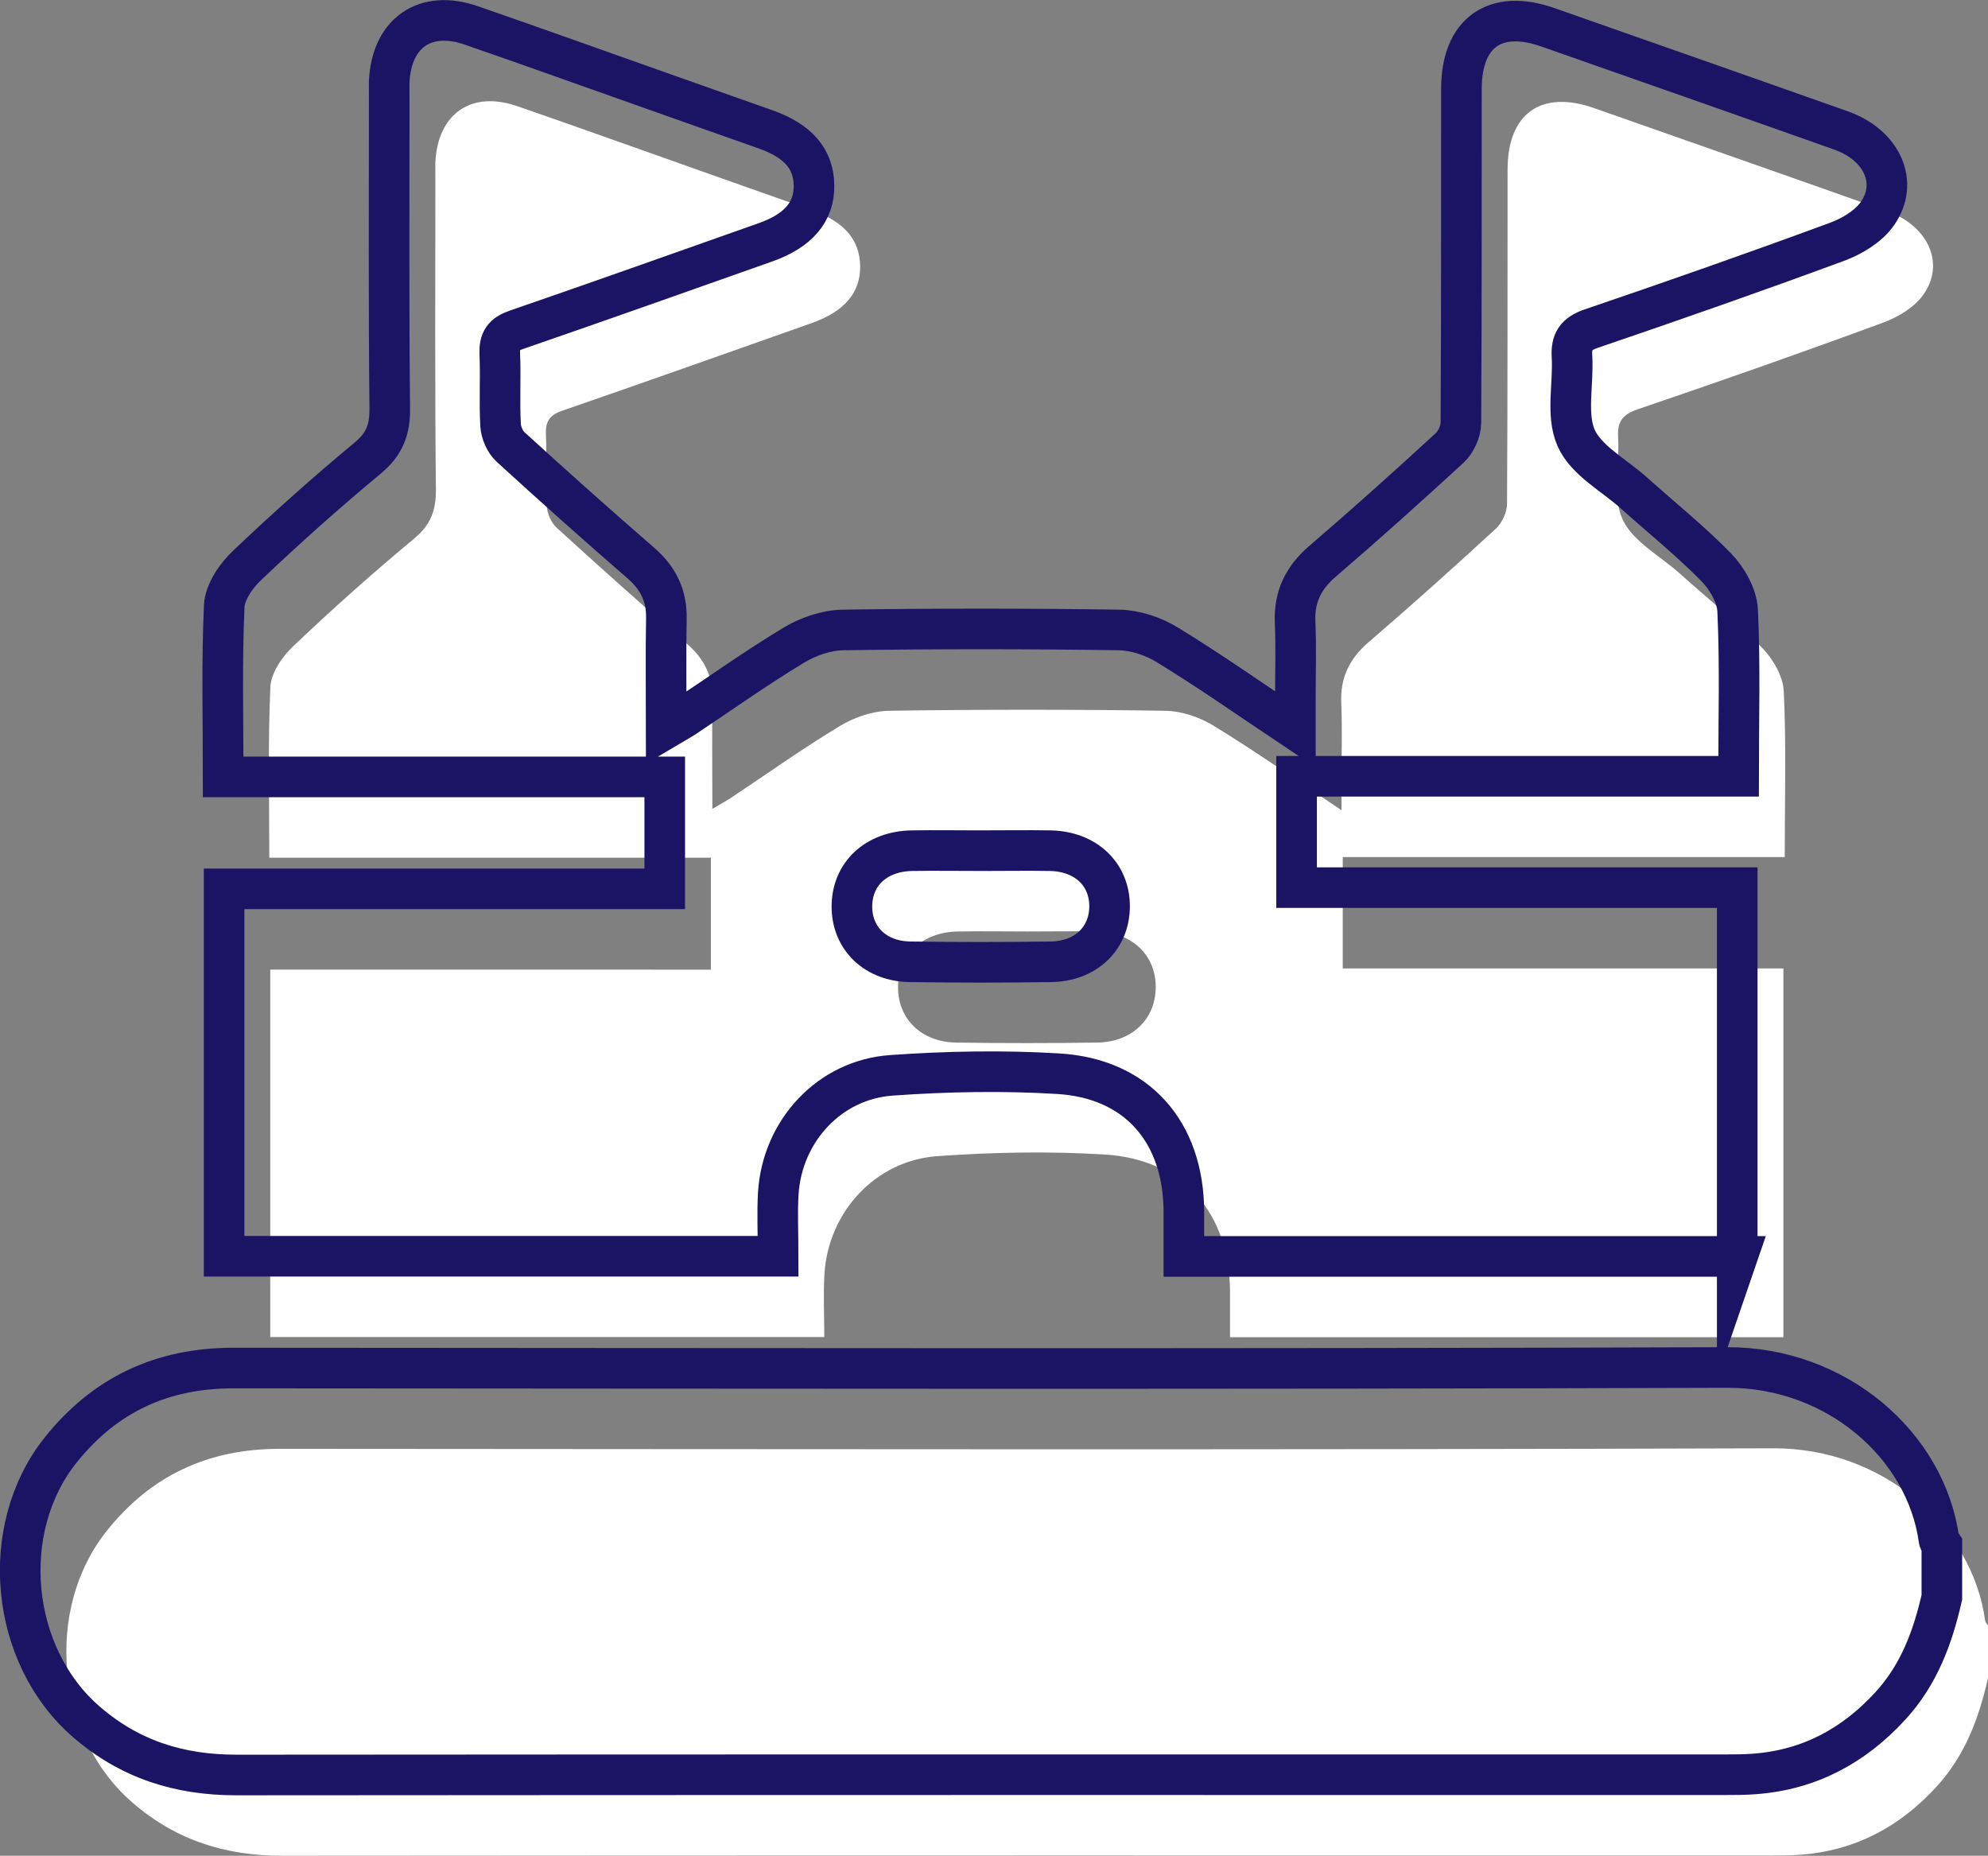
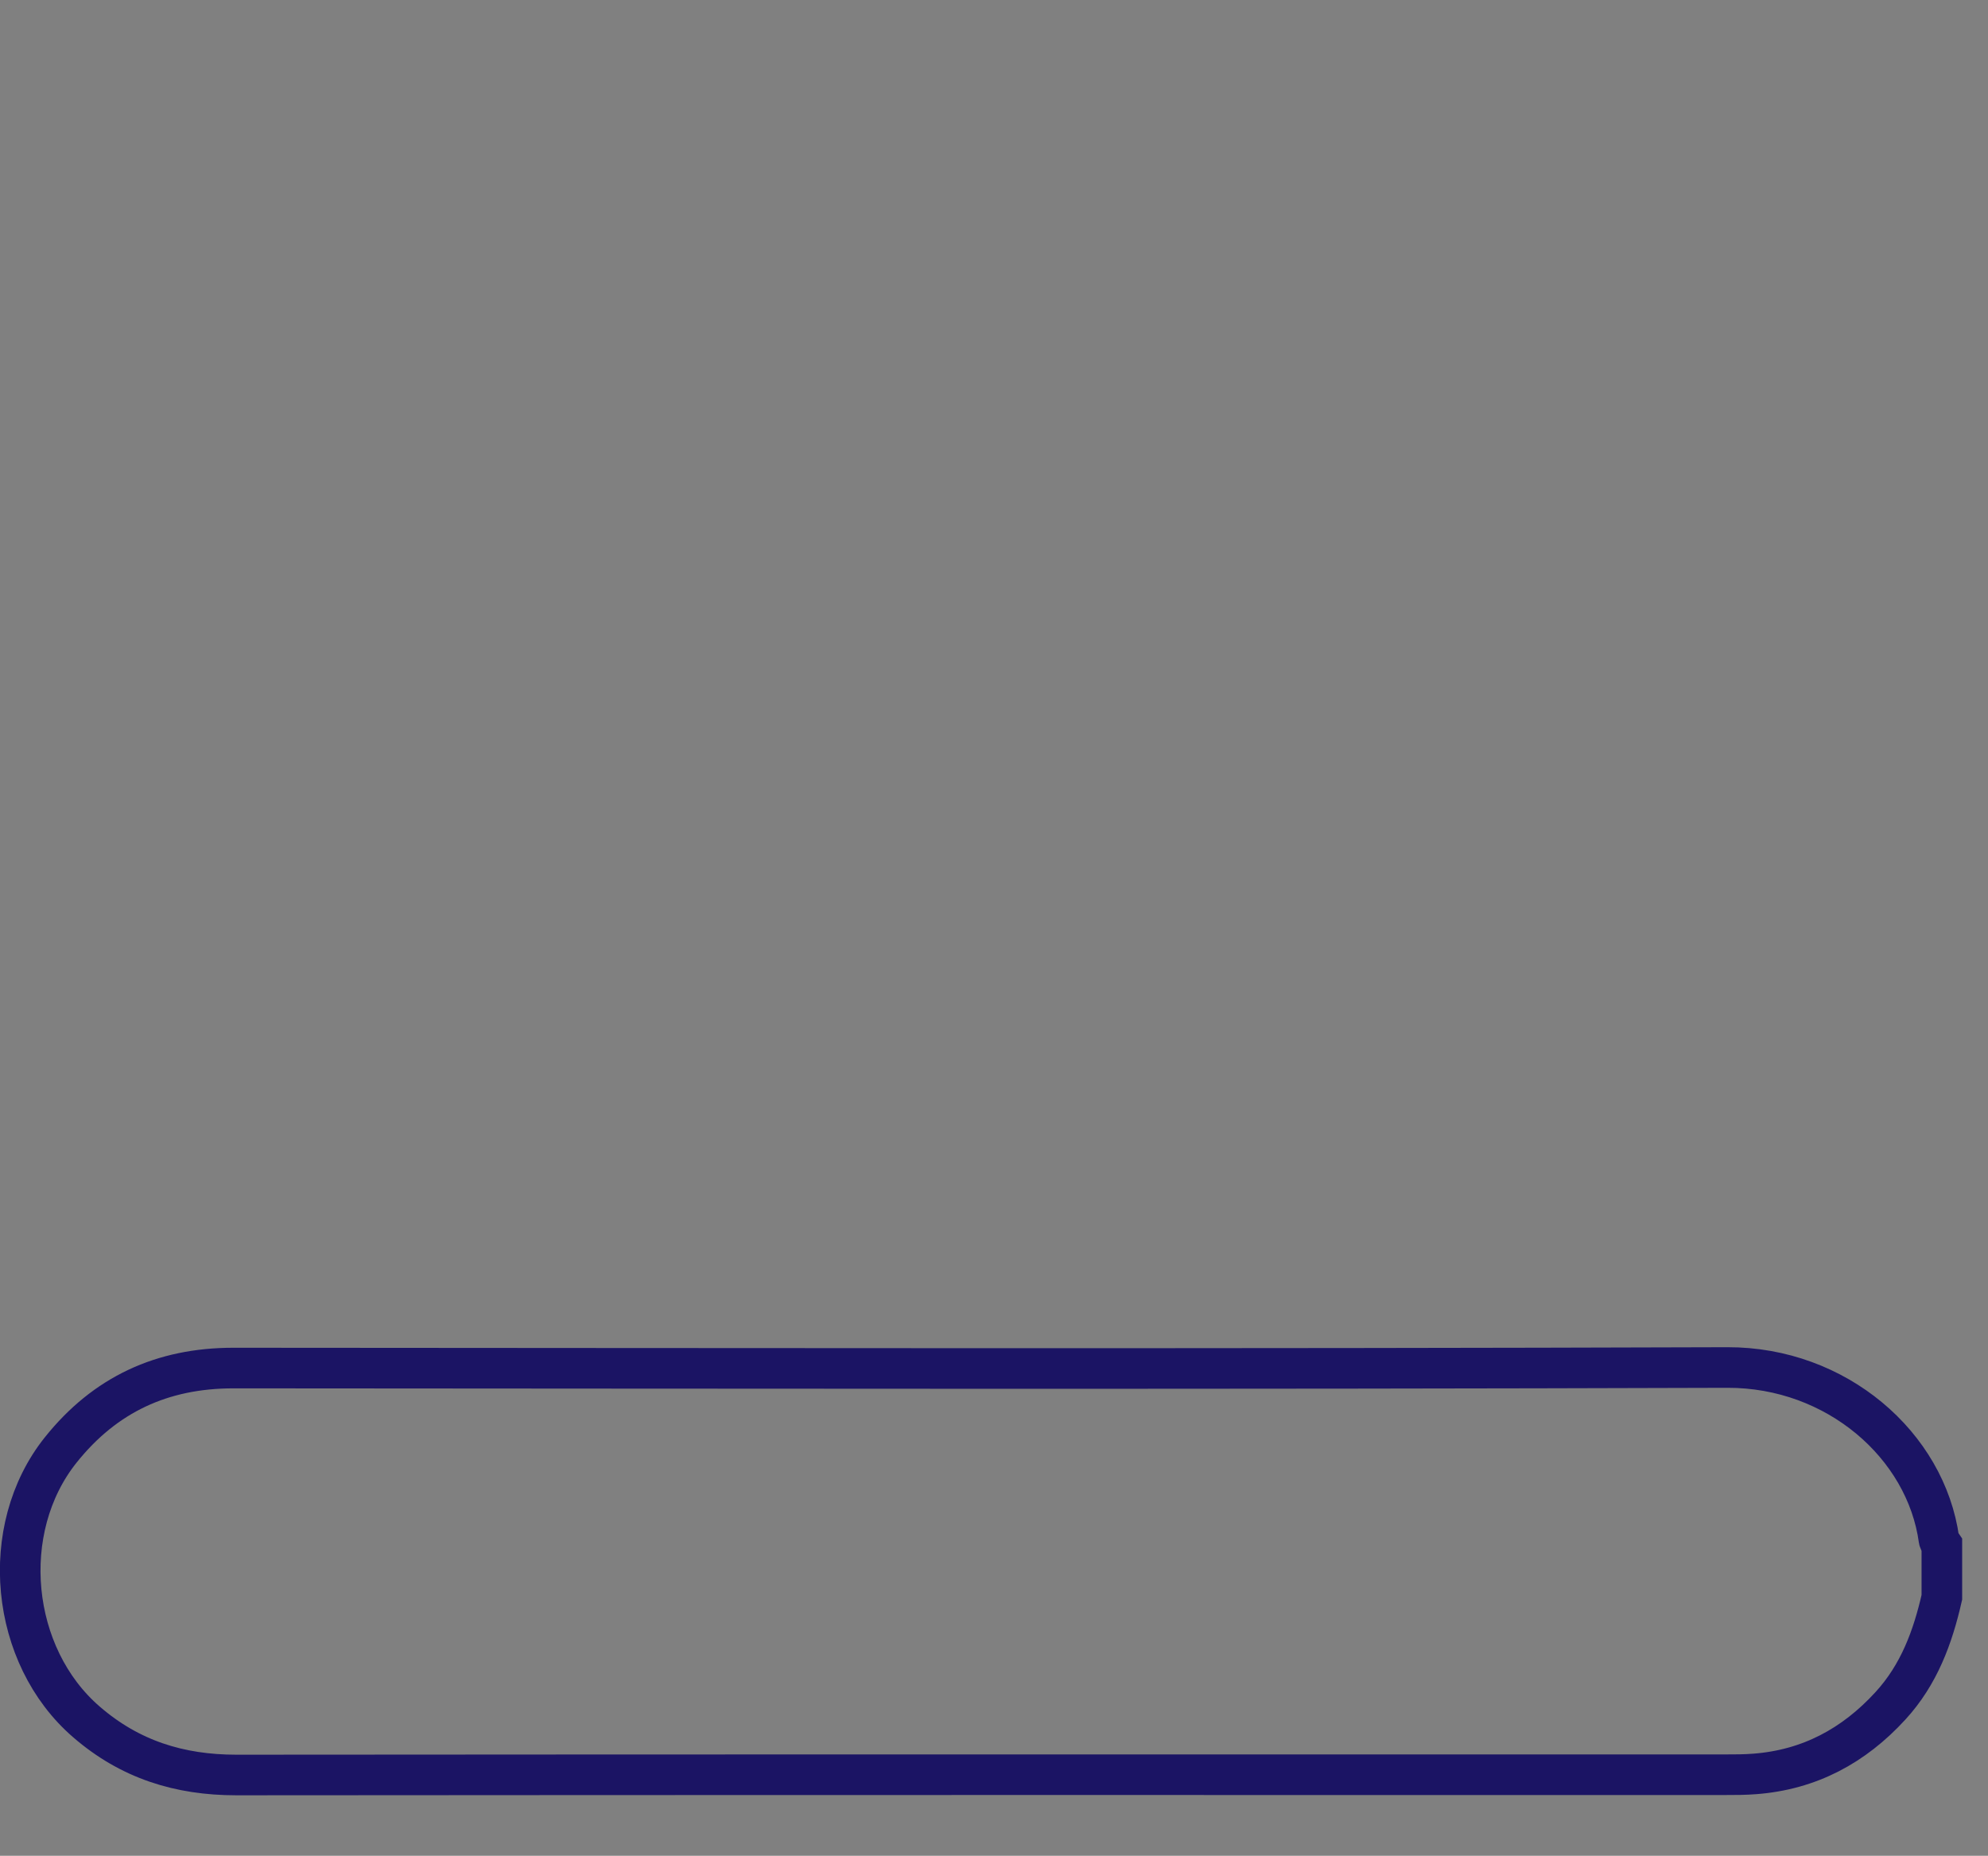
<svg xmlns="http://www.w3.org/2000/svg" id="Layer_2" data-name="Layer 2" viewBox="0 0 146.9 137.13">
  <rect x="0" y="0" width="146.9" height="137.13" fill="#808080" stroke="none" />
  <defs>
    <style>      .cls-1 {        fill: #fff;      }      .cls-2 {        fill: none;        stroke: #1b1464;        stroke-miterlimit: 10;        stroke-width: 3px;      }    </style>
  </defs>
  <g id="Layer_1-2" data-name="Layer 1">
    <g>
      <g>
-         <path class="cls-1" d="M146.9,124c-.67,2.95-1.69,5.72-3.8,8.02-2.71,2.96-5.99,4.72-10.01,5.03-.74,.06-1.48,.06-2.22,.06-36.67,0-73.33-.01-110,.02-4.2,0-7.86-1.14-11.07-3.92-5.66-4.88-6.57-14.25-1.91-20.09,3.28-4.11,7.51-6.06,12.76-6.06,36.8,.02,73.61,.08,110.41-.04,8.04-.02,14.67,5.73,15.63,12.74,.02,.12,.13,.23,.21,.35v3.88Z" />
-         <path class="cls-1" d="M131.79,98.81h-40.9c0-1.15,0-2.24,0-3.33-.03-5.86-3.45-9.82-9.28-10.17-4.09-.25-8.23-.17-12.33,.12-4.59,.32-8.07,4.12-8.36,8.71-.09,1.52-.01,3.04-.01,4.66H19.97v-27.15H52.53v-8.27H19.9c0-4.33-.11-8.49,.08-12.63,.05-1.04,.88-2.24,1.7-3.01,2.88-2.74,5.85-5.39,8.91-7.93,1.23-1.02,1.64-2.09,1.62-3.66-.08-7.67-.04-15.35-.04-23.02,0-.37-.01-.74,0-1.11,.16-3.61,2.65-5.36,6.07-4.17,4.8,1.66,9.57,3.38,14.36,5.07,2.48,.88,4.96,1.75,7.44,2.63,2.35,.84,3.49,2.17,3.52,4.11,.03,1.96-1.15,3.35-3.57,4.21-6.14,2.17-12.27,4.35-18.42,6.47-.96,.33-1.27,.78-1.23,1.77,.08,1.75-.04,3.52,.06,5.27,.03,.56,.33,1.25,.74,1.62,3.17,2.9,6.38,5.76,9.63,8.58,1.28,1.11,1.92,2.41,1.88,4.11-.05,2.62-.01,5.23-.01,8.08,.59-.35,.98-.56,1.35-.8,2.69-1.79,5.33-3.67,8.1-5.34,1.05-.63,2.39-1.09,3.61-1.11,6.79-.1,13.59-.1,20.39,0,1.22,.02,2.56,.47,3.61,1.12,3.11,1.9,6.09,4,9.43,6.23,0-.96,0-1.67,0-2.37,0-1.85,.06-3.7-.02-5.55-.08-1.86,.59-3.26,2-4.48,3.19-2.74,6.32-5.55,9.42-8.4,.46-.43,.83-1.22,.83-1.85,.05-8.23,.03-16.46,.04-24.69,0-4.14,2.48-5.91,6.37-4.55,7.23,2.54,14.46,5.07,21.68,7.63,3.03,1.07,4.31,3.86,2.67,6.17-.66,.93-1.86,1.65-2.97,2.06-6.02,2.22-12.07,4.34-18.15,6.41-1.14,.39-1.5,.94-1.43,2.08,.12,2.02-.45,4.3,.31,6.01,.74,1.66,2.79,2.73,4.27,4.06,2.03,1.82,4.17,3.54,6.07,5.48,.81,.83,1.54,2.1,1.59,3.21,.19,4.01,.07,8.04,.07,12.24h-32.66v8.23h32.56v27.28Zm-55.89-29.98c-1.71,0-3.42-.03-5.12,0-2.64,.05-4.42,1.73-4.42,4.13,0,2.35,1.74,4.05,4.31,4.08,3.46,.05,6.92,.05,10.38,0,2.58-.03,4.32-1.71,4.35-4.05,.03-2.4-1.75-4.11-4.38-4.16-1.71-.03-3.42,0-5.12,0Z" />
-       </g>
+         </g>
      <g>
        <path class="cls-2" d="M143.49,118.03c-.67,2.95-1.69,5.72-3.8,8.02-2.71,2.96-5.99,4.72-10.01,5.03-.74,.06-1.48,.06-2.22,.06-36.67,0-73.33-.01-110,.02-4.2,0-7.86-1.14-11.07-3.92-5.66-4.88-6.57-14.25-1.91-20.09,3.28-4.11,7.51-6.06,12.76-6.06,36.8,.02,73.61,.08,110.41-.04,8.04-.02,14.67,5.73,15.63,12.74,.02,.12,.13,.23,.21,.35v3.88Z" />
-         <path class="cls-2" d="M128.38,92.84h-40.9c0-1.15,0-2.24,0-3.33-.03-5.86-3.45-9.82-9.28-10.17-4.09-.25-8.23-.17-12.33,.12-4.59,.32-8.07,4.12-8.36,8.71-.09,1.52-.01,3.04-.01,4.66H16.56v-27.15H49.12v-8.27H16.49c0-4.33-.11-8.49,.08-12.63,.05-1.04,.88-2.24,1.7-3.01,2.88-2.74,5.85-5.39,8.91-7.93,1.23-1.02,1.64-2.09,1.62-3.66-.08-7.67-.04-15.35-.04-23.02,0-.37-.01-.74,0-1.11,.16-3.61,2.65-5.36,6.07-4.17,4.8,1.66,9.57,3.38,14.36,5.07,2.48,.88,4.96,1.75,7.44,2.63,2.35,.84,3.49,2.17,3.52,4.11,.03,1.96-1.15,3.35-3.57,4.21-6.14,2.17-12.27,4.35-18.42,6.47-.96,.33-1.27,.78-1.23,1.77,.08,1.75-.04,3.52,.06,5.27,.03,.56,.33,1.25,.74,1.62,3.17,2.9,6.38,5.76,9.63,8.58,1.28,1.11,1.92,2.41,1.88,4.11-.05,2.62-.01,5.23-.01,8.08,.59-.35,.98-.56,1.35-.8,2.69-1.79,5.33-3.67,8.1-5.34,1.05-.63,2.39-1.09,3.61-1.11,6.79-.1,13.59-.1,20.39,0,1.22,.02,2.56,.47,3.61,1.12,3.11,1.9,6.09,4,9.43,6.23,0-.96,0-1.67,0-2.37,0-1.85,.06-3.7-.02-5.55-.08-1.86,.59-3.26,2-4.48,3.19-2.74,6.32-5.55,9.42-8.4,.46-.43,.83-1.22,.83-1.85,.05-8.23,.03-16.46,.04-24.69,0-4.14,2.48-5.91,6.37-4.55,7.23,2.54,14.46,5.07,21.68,7.63,3.03,1.07,4.31,3.86,2.67,6.17-.66,.93-1.86,1.65-2.97,2.06-6.02,2.22-12.07,4.34-18.15,6.41-1.14,.39-1.5,.94-1.43,2.08,.12,2.02-.45,4.3,.31,6.01,.74,1.66,2.79,2.73,4.27,4.06,2.03,1.82,4.17,3.54,6.07,5.48,.81,.83,1.54,2.1,1.59,3.21,.19,4.01,.07,8.04,.07,12.24h-32.66v8.23h32.56v27.28Zm-55.89-29.98c-1.71,0-3.42-.03-5.12,0-2.64,.05-4.42,1.73-4.42,4.13,0,2.35,1.74,4.05,4.31,4.08,3.46,.05,6.92,.05,10.38,0,2.58-.03,4.32-1.71,4.35-4.05,.03-2.4-1.75-4.11-4.38-4.16-1.71-.03-3.42,0-5.12,0Z" />
      </g>
    </g>
  </g>
</svg>